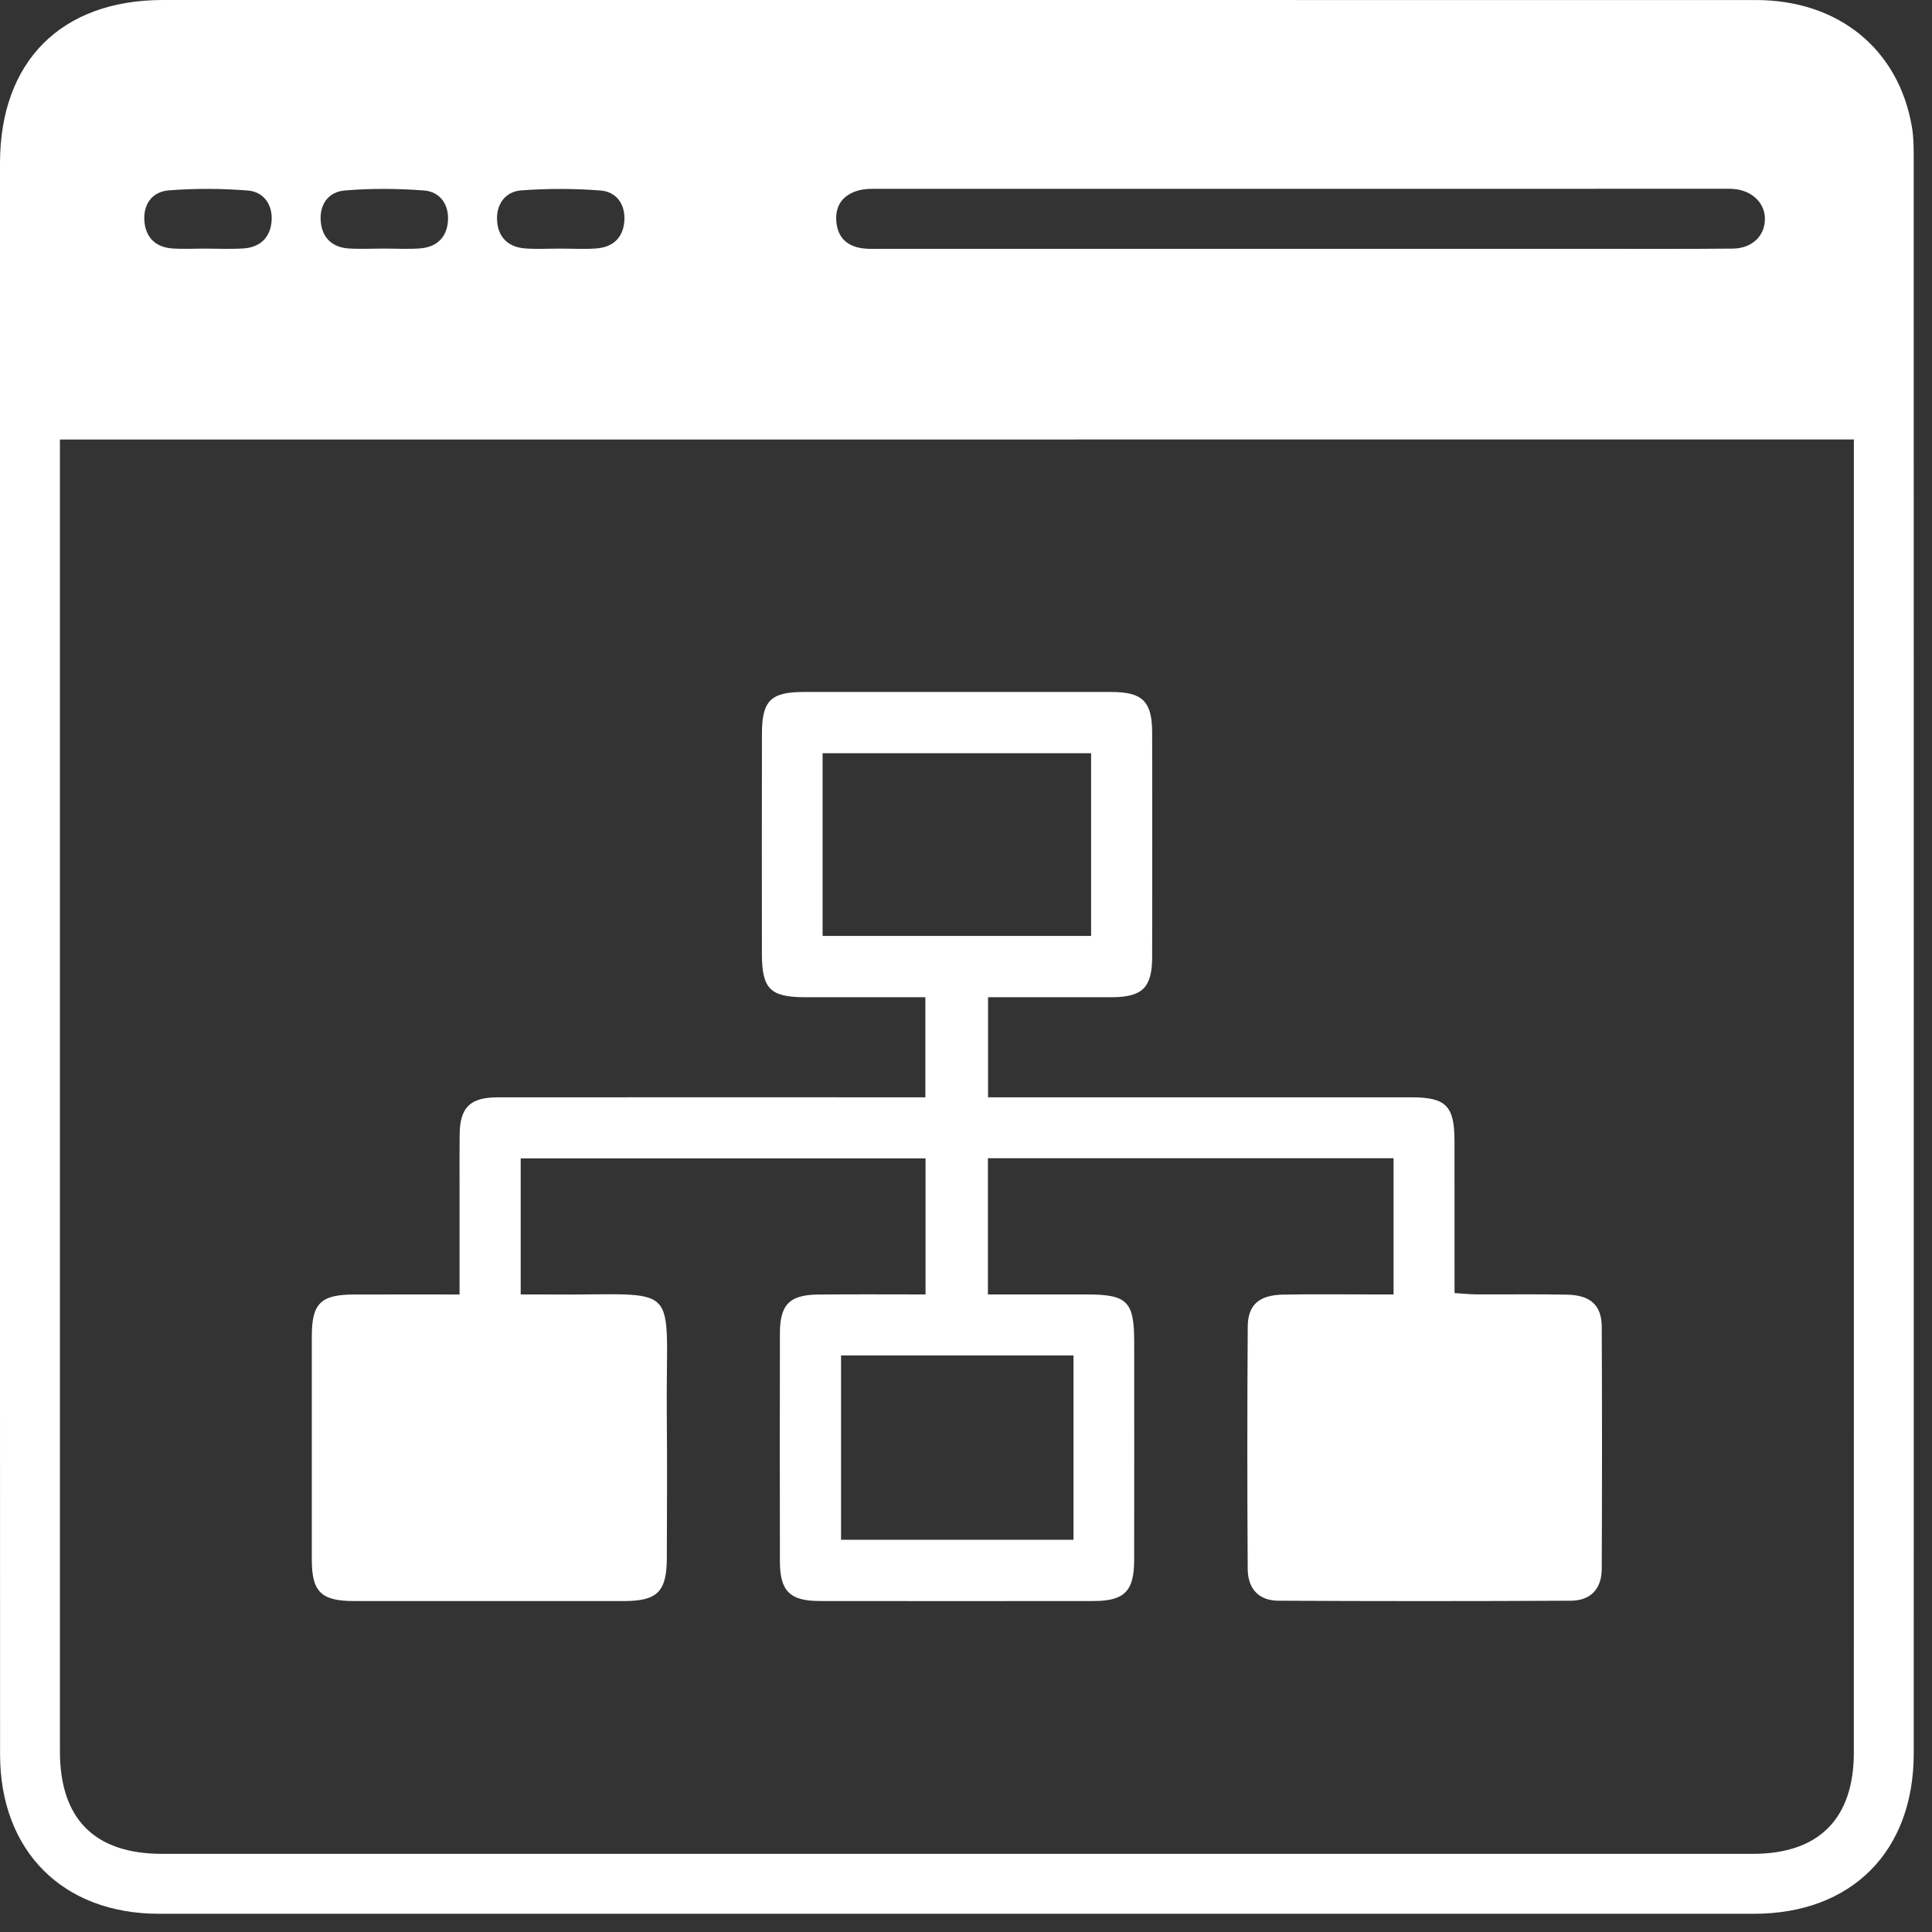
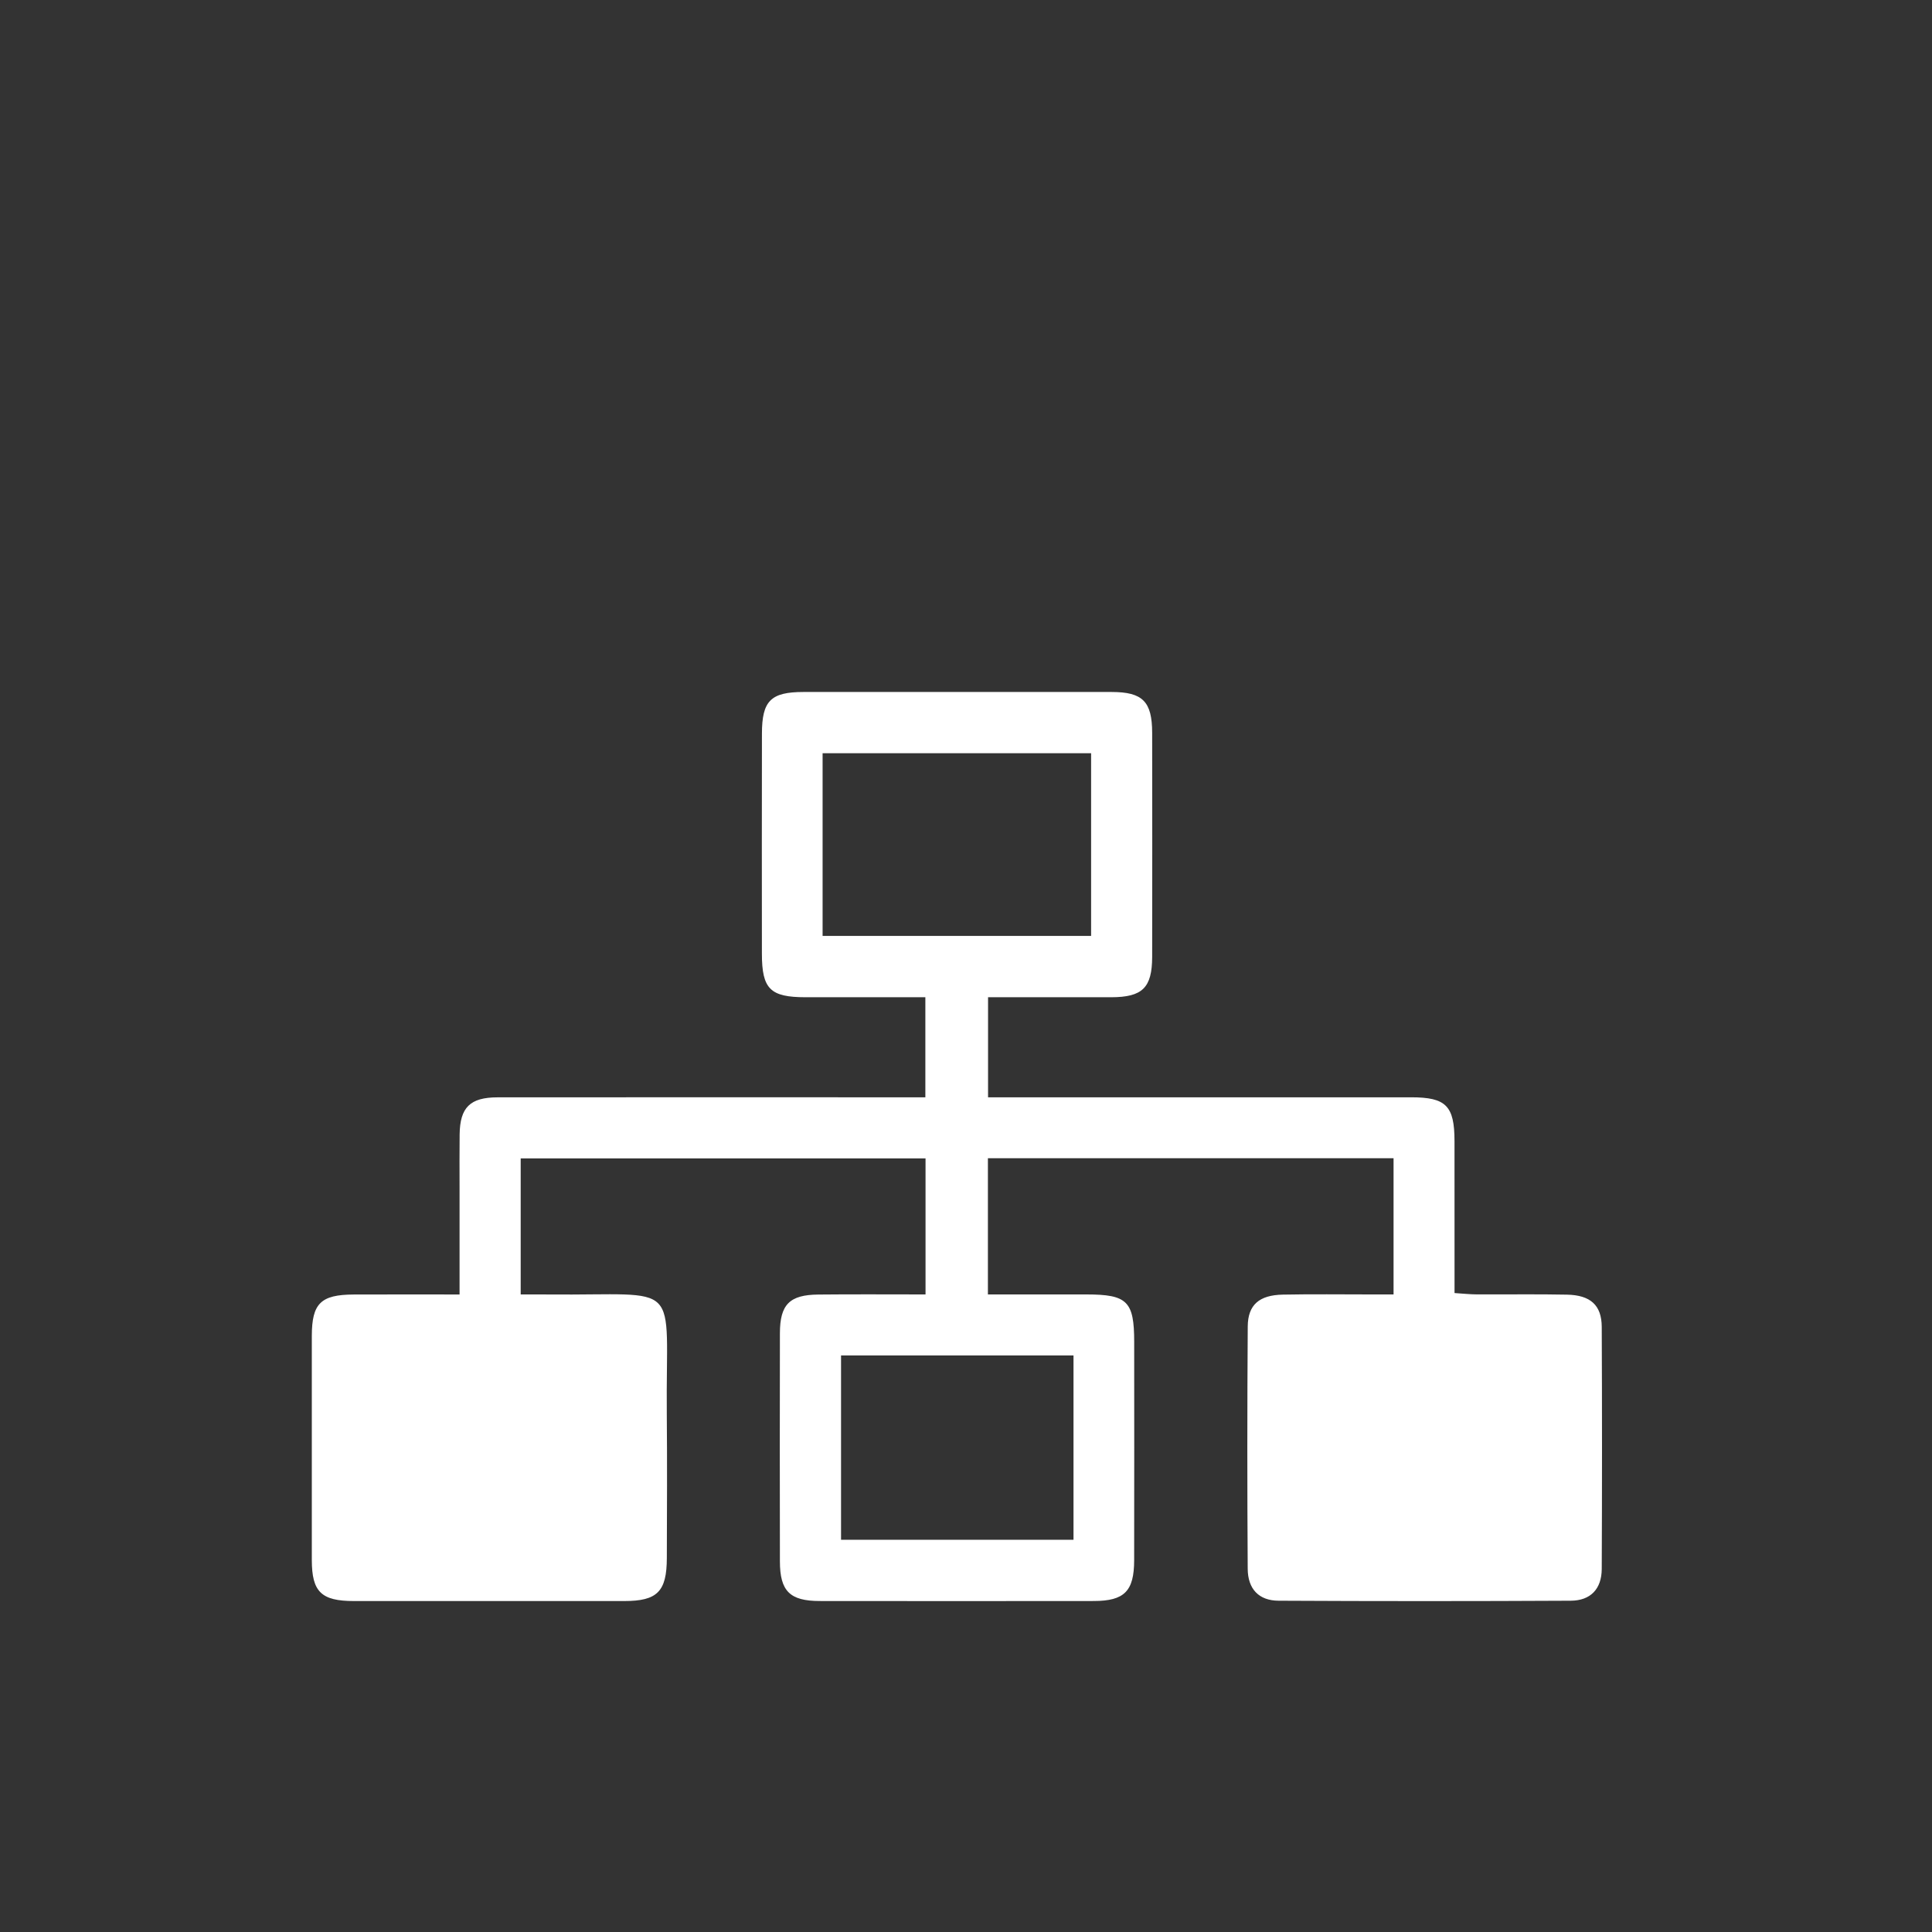
<svg xmlns="http://www.w3.org/2000/svg" width="53" height="53" viewBox="0 0 53 53" fill="none">
  <rect x="0" y="0" width="53" height="53" fill="#333333" stroke="none" />
-   <path d="M0 26.221C0 18.973 -5.99742e-05 11.726 0 4.479C0.001 1.683 1.68 0.001 4.469 1.10075e-05C19.036 -0.001 33.604 -0.001 48.172 0.001C50.428 0.002 52.08 1.343 52.447 3.47C52.5 3.774 52.498 4.09 52.498 4.399C52.5 18.967 52.501 33.535 52.499 48.102C52.498 50.79 50.795 52.5 48.115 52.5C33.529 52.501 18.943 52.502 4.357 52.5C1.72 52.499 0.002 50.774 0.002 48.128C-0.001 40.825 0 33.523 0 26.221ZM1.644 12.057C1.644 12.291 1.644 12.491 1.644 12.691C1.644 24.476 1.644 36.261 1.644 48.047C1.644 49.899 2.597 50.856 4.442 50.856C18.991 50.857 33.54 50.857 48.088 50.856C49.897 50.856 50.856 49.891 50.856 48.074C50.857 36.27 50.857 24.466 50.857 12.663C50.857 12.467 50.857 12.273 50.857 12.056C34.423 12.057 18.053 12.057 1.644 12.057ZM35.633 6.826C38.248 6.826 40.862 6.826 43.477 6.826C44.83 6.826 46.183 6.833 47.536 6.82C48.056 6.815 48.403 6.482 48.416 6.032C48.43 5.589 48.087 5.237 47.582 5.186C47.455 5.173 47.326 5.179 47.198 5.179C39.519 5.179 31.839 5.179 24.159 5.18C23.959 5.18 23.751 5.171 23.561 5.222C23.14 5.334 22.908 5.621 22.942 6.069C22.975 6.514 23.239 6.762 23.676 6.814C23.856 6.836 24.041 6.826 24.224 6.826C28.027 6.826 31.83 6.826 35.633 6.826ZM5.641 6.82C5.988 6.82 6.336 6.838 6.681 6.815C7.151 6.784 7.425 6.5 7.452 6.044C7.477 5.608 7.229 5.261 6.802 5.227C6.078 5.169 5.343 5.165 4.62 5.224C4.17 5.261 3.919 5.613 3.962 6.083C4.002 6.519 4.272 6.779 4.711 6.814C5.019 6.838 5.331 6.819 5.641 6.82ZM10.54 6.819C10.869 6.819 11.199 6.839 11.525 6.814C11.992 6.779 12.267 6.499 12.29 6.039C12.313 5.6 12.063 5.259 11.637 5.226C10.913 5.17 10.177 5.165 9.454 5.226C9.003 5.263 8.754 5.621 8.8 6.088C8.842 6.522 9.113 6.784 9.554 6.815C9.882 6.838 10.212 6.819 10.54 6.819ZM15.378 6.82C15.707 6.82 16.037 6.84 16.364 6.815C16.829 6.78 17.104 6.505 17.129 6.041C17.152 5.598 16.905 5.26 16.48 5.227C15.756 5.169 15.021 5.17 14.296 5.223C13.87 5.255 13.617 5.592 13.635 6.031C13.654 6.491 13.926 6.775 14.393 6.814C14.72 6.84 15.05 6.819 15.378 6.82Z" fill="white" />
  <path d="M27.105 27.357C27.105 28.284 27.105 29.17 27.105 30.102C27.334 30.102 27.532 30.102 27.731 30.102C31.391 30.102 35.051 30.101 38.712 30.102C39.669 30.102 39.9 30.335 39.901 31.303C39.903 32.673 39.902 34.043 39.902 35.472C40.134 35.487 40.326 35.508 40.518 35.509C41.341 35.513 42.165 35.499 42.988 35.516C43.632 35.529 43.937 35.806 43.94 36.399C43.95 38.613 43.95 40.828 43.94 43.042C43.937 43.588 43.636 43.909 43.09 43.912C40.418 43.926 37.746 43.926 35.074 43.912C34.533 43.909 34.231 43.59 34.228 43.034C34.214 40.819 34.214 38.605 34.229 36.39C34.233 35.794 34.544 35.528 35.191 35.515C35.996 35.499 36.802 35.51 37.607 35.51C37.804 35.51 38.001 35.51 38.229 35.51C38.229 34.232 38.229 33.018 38.229 31.773C34.513 31.773 30.825 31.773 27.101 31.773C27.101 33.006 27.101 34.223 27.101 35.51C28.017 35.51 28.909 35.509 29.8 35.51C30.925 35.51 31.114 35.697 31.114 36.814C31.115 38.809 31.117 40.803 31.113 42.799C31.112 43.651 30.846 43.919 30.004 43.92C27.497 43.923 24.99 43.923 22.482 43.92C21.668 43.919 21.396 43.648 21.395 42.835C21.391 40.748 21.391 38.662 21.395 36.575C21.396 35.787 21.659 35.52 22.449 35.513C23.416 35.503 24.383 35.51 25.39 35.51C25.39 34.245 25.39 33.03 25.39 31.779C21.692 31.779 18.007 31.779 14.284 31.779C14.284 33.005 14.284 34.219 14.284 35.51C14.545 35.51 14.794 35.508 15.043 35.511C18.785 35.546 18.257 35.04 18.292 38.787C18.304 40.104 18.297 41.422 18.293 42.74C18.291 43.661 18.033 43.921 17.123 43.921C14.652 43.923 12.182 43.923 9.711 43.921C8.813 43.921 8.555 43.669 8.554 42.795C8.552 40.745 8.552 38.695 8.554 36.645C8.556 35.757 8.799 35.516 9.704 35.512C10.651 35.508 11.597 35.511 12.607 35.511C12.607 34.479 12.607 33.514 12.607 32.548C12.607 32.073 12.603 31.597 12.609 31.121C12.618 30.38 12.896 30.104 13.648 30.103C17.107 30.1 20.566 30.102 24.025 30.102C24.463 30.102 24.901 30.102 25.385 30.102C25.385 29.188 25.385 28.306 25.385 27.357C24.283 27.357 23.192 27.357 22.1 27.357C21.129 27.356 20.902 27.133 20.901 26.164C20.899 24.151 20.898 22.138 20.902 20.125C20.903 19.224 21.145 18.984 22.041 18.983C24.859 18.982 27.677 18.981 30.496 18.983C31.346 18.984 31.605 19.244 31.607 20.101C31.61 22.151 31.611 24.2 31.607 26.25C31.605 27.098 31.339 27.355 30.485 27.357C29.37 27.358 28.256 27.357 27.105 27.357ZM22.566 25.675C25.048 25.675 27.484 25.675 29.932 25.675C29.932 23.982 29.932 22.329 29.932 20.663C27.461 20.663 25.026 20.663 22.566 20.663C22.566 22.344 22.566 23.982 22.566 25.675ZM29.449 37.184C27.28 37.184 25.186 37.184 23.072 37.184C23.072 38.89 23.072 40.561 23.072 42.24C25.219 42.24 27.329 42.24 29.449 42.24C29.449 40.541 29.449 38.882 29.449 37.184Z" fill="white" />
</svg>